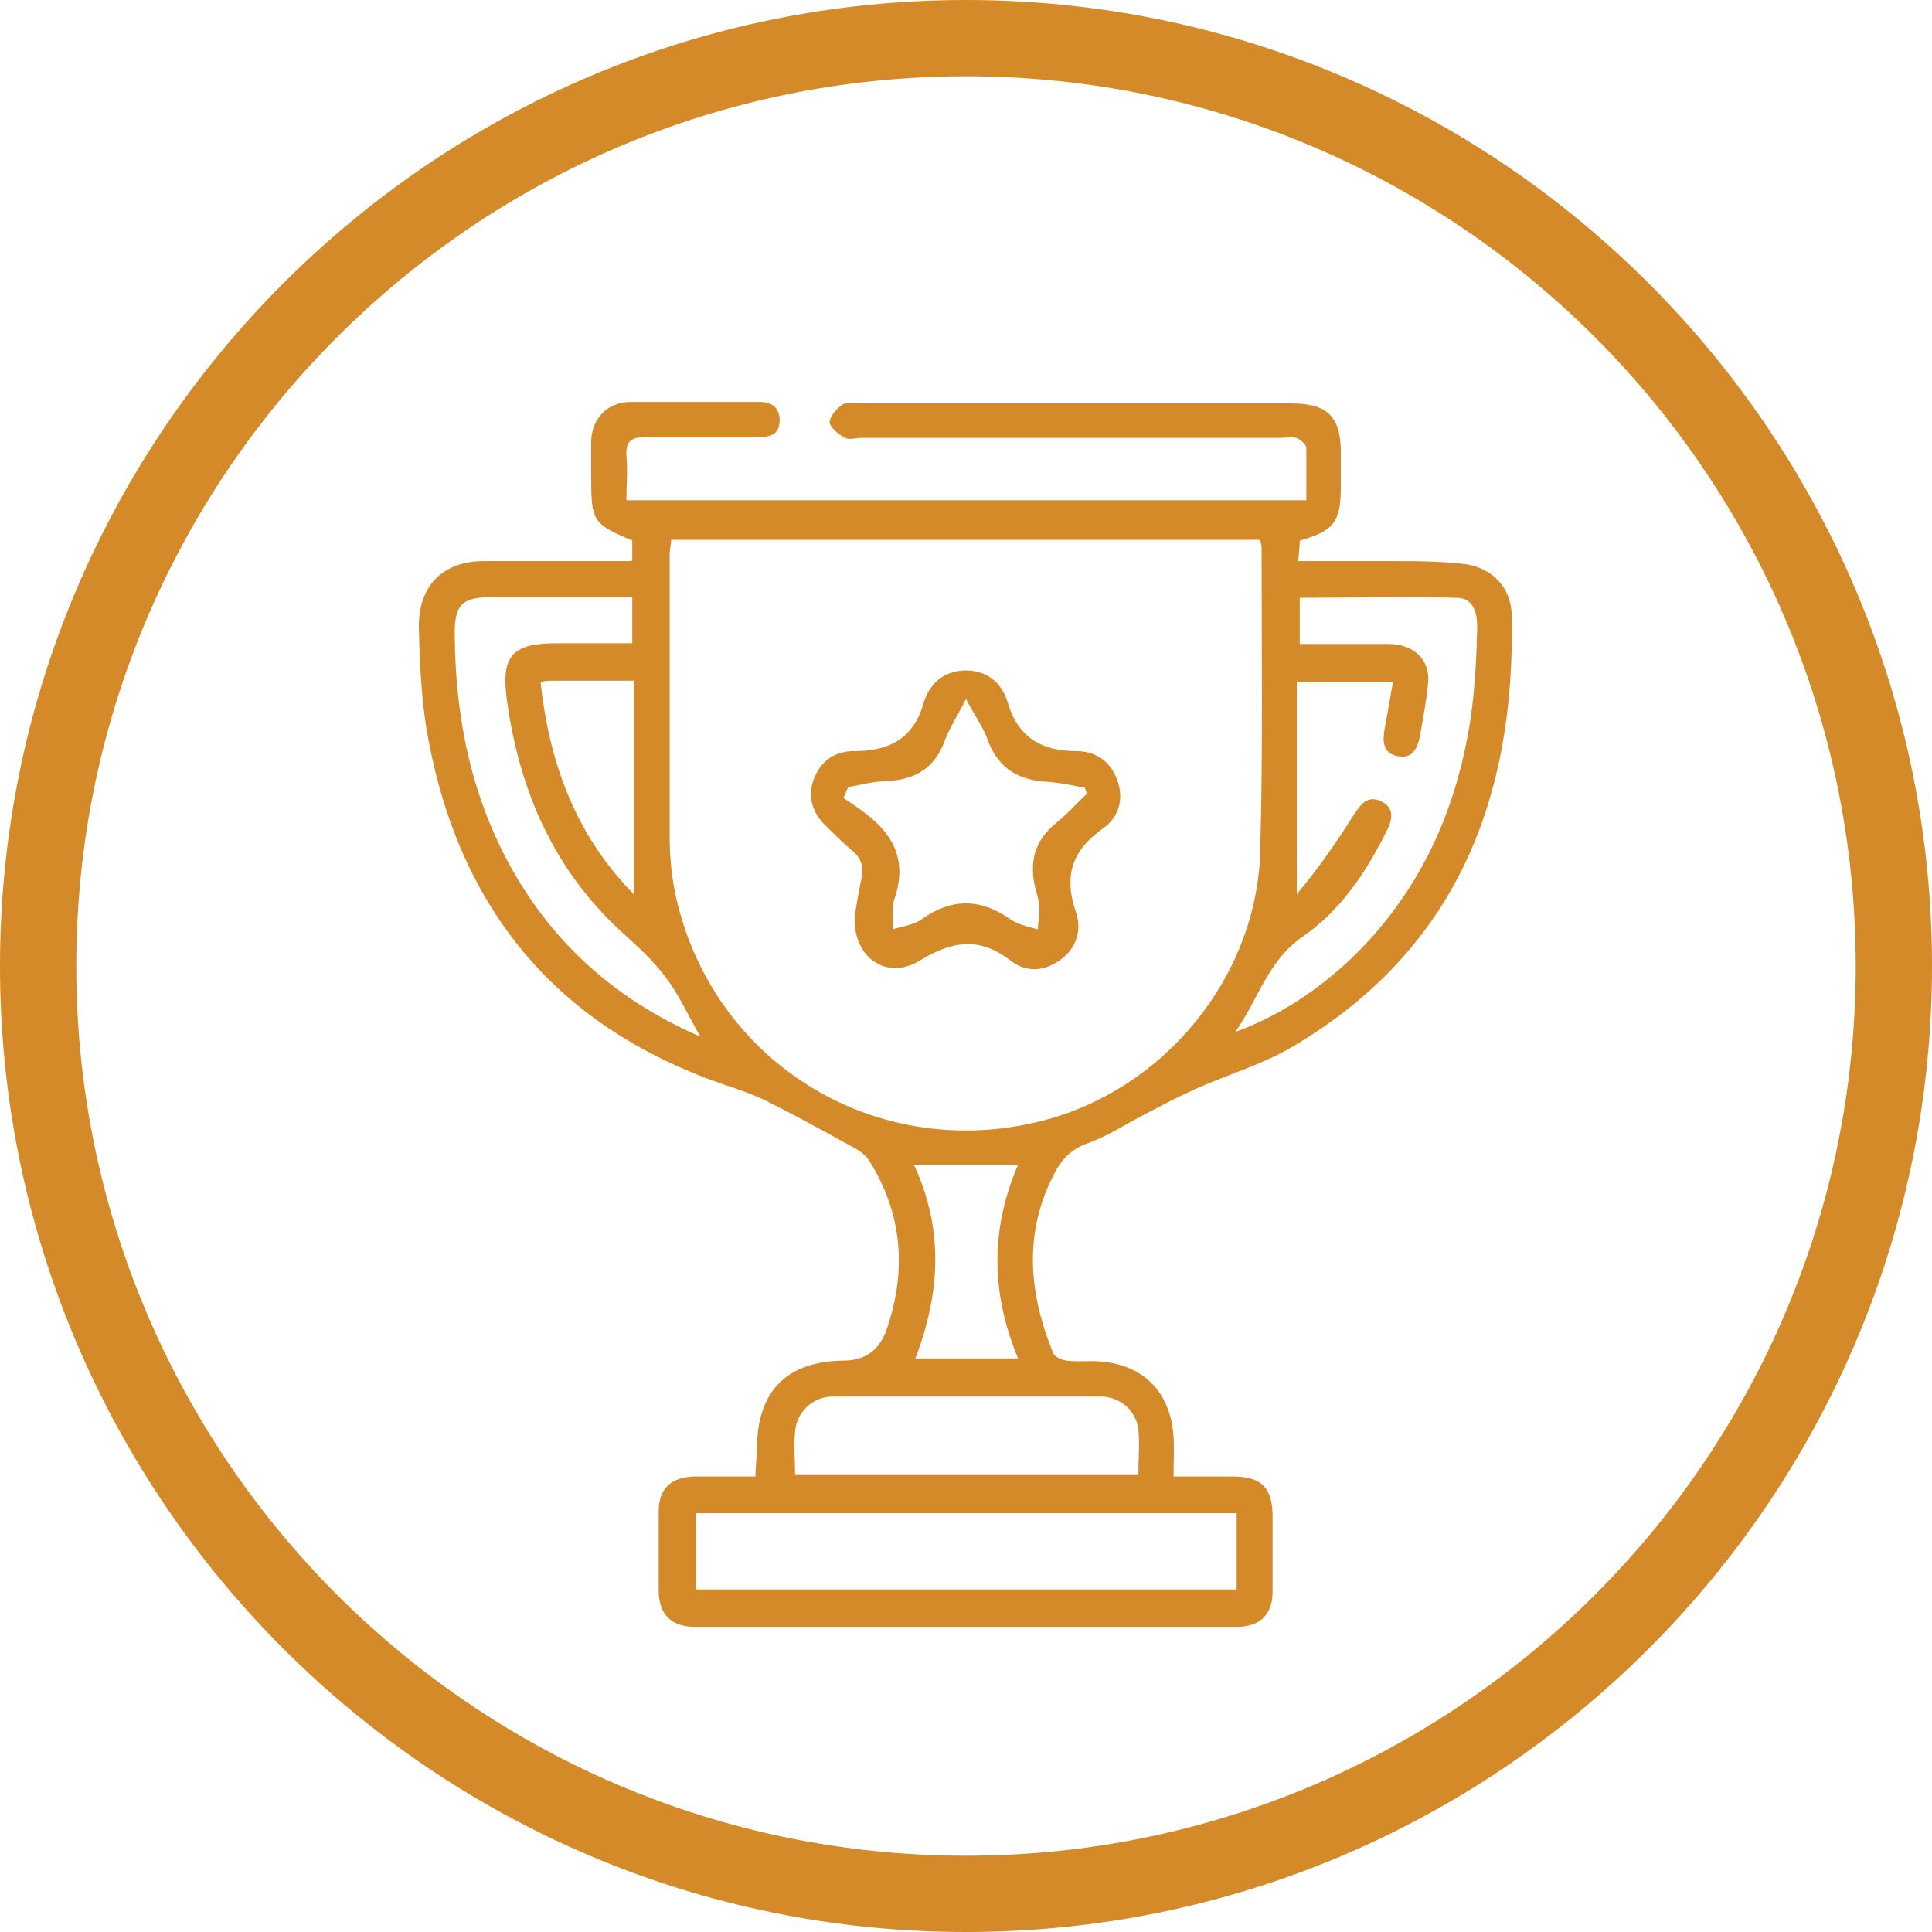
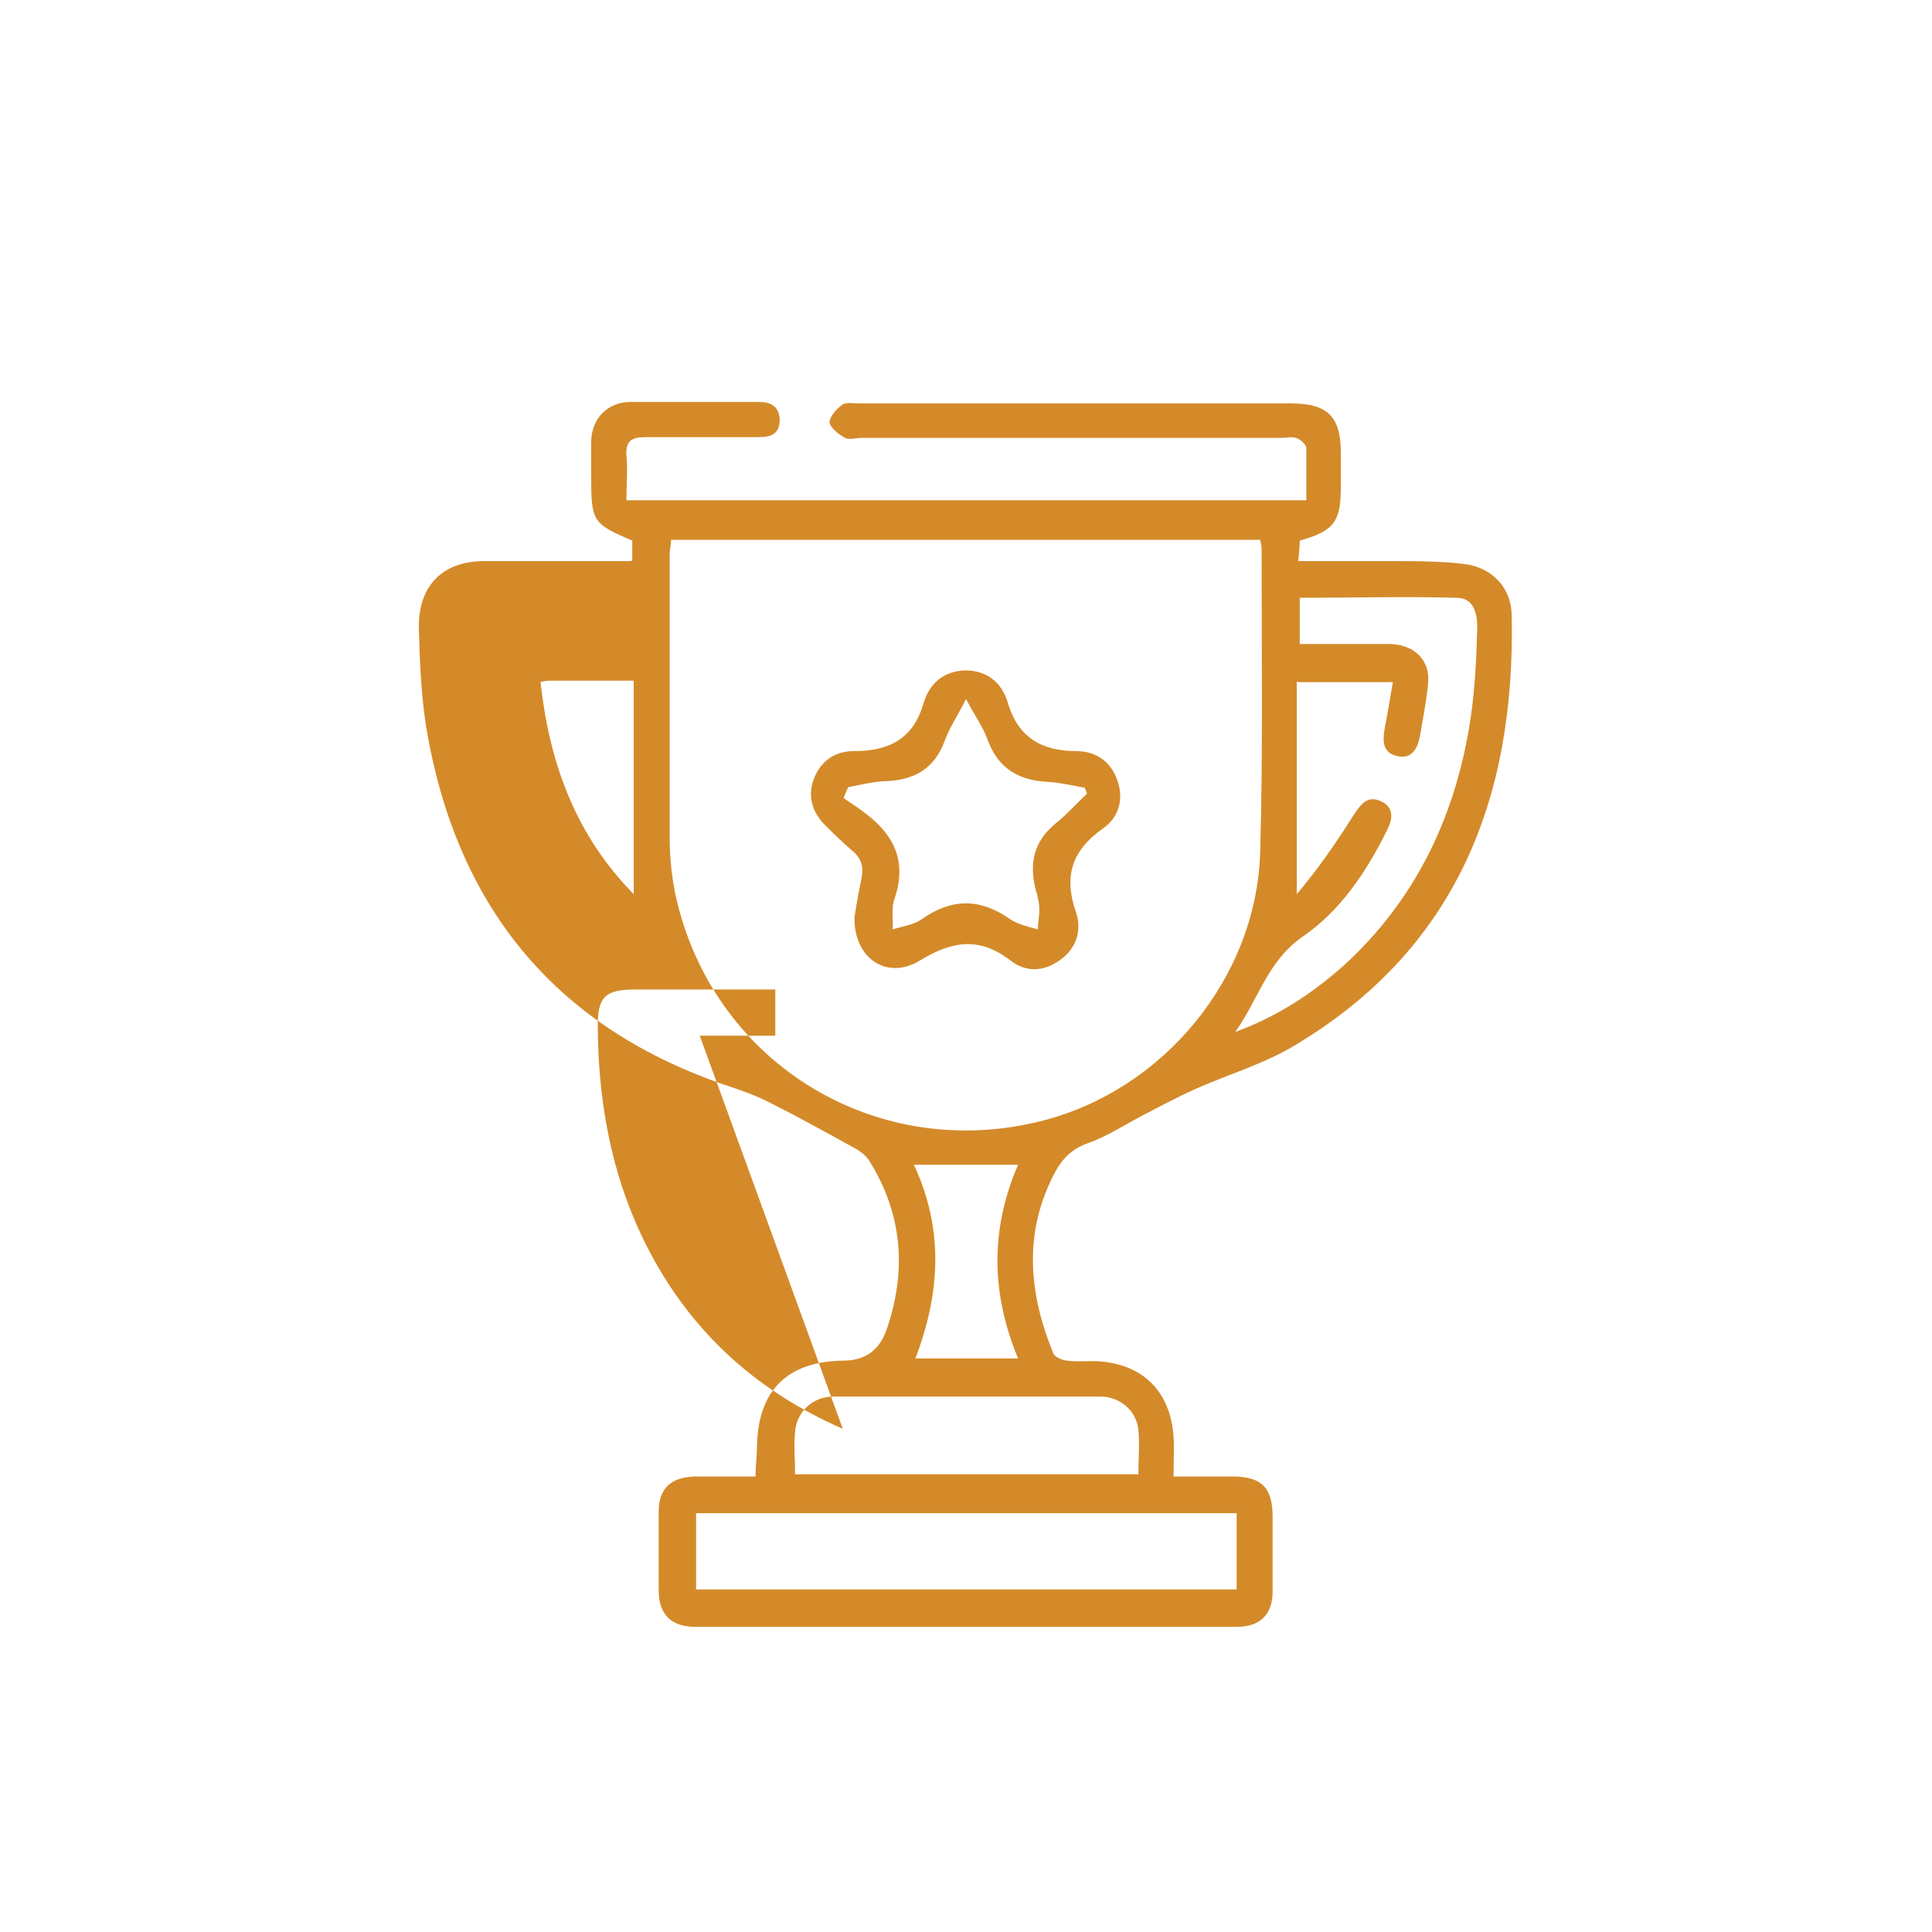
<svg xmlns="http://www.w3.org/2000/svg" id="_圖層_2" data-name="圖層 2" viewBox="0 0 26.34 26.34">
  <defs>
    <style>
      .cls-1 {
        fill: #d48a29;
      }
    </style>
  </defs>
  <g id="_圖層_1-2" data-name="圖層 1">
    <g>
-       <path class="cls-1" d="M7.37,9.3c.12,1.12.49,2.1,1.27,2.89v-2.91c-.41,0-.76,0-1.12,0-.04,0-.08,0-.16.02M13.88,15.88h-1.42c.41.88.36,1.75.02,2.64h1.4c-.37-.89-.38-1.76,0-2.64M15.52,20.1c0-.21.02-.41,0-.61-.03-.26-.25-.45-.52-.45-1.21,0-2.43,0-3.64,0-.28,0-.5.21-.52.48-.02.19,0,.38,0,.58h4.69ZM9.54,14.12c-.17-.3-.29-.57-.46-.79-.17-.23-.39-.43-.6-.62-.93-.85-1.4-1.93-1.57-3.17-.08-.6.07-.77.68-.77h1.03v-.63h-1.89c-.43,0-.54.09-.53.54.01,1.12.23,2.19.78,3.17.58,1.03,1.42,1.78,2.56,2.28M16.86,20.63h-7.37v1.04h7.37v-1.04ZM17.68,9.29v2.9c.28-.33.53-.69.77-1.07.1-.15.19-.29.39-.19.18.09.14.26.06.41-.28.56-.63,1.08-1.14,1.43-.48.33-.61.87-.92,1.3.6-.22,1.11-.56,1.57-.99.94-.9,1.45-2.02,1.64-3.29.06-.41.08-.83.09-1.24,0-.19-.05-.4-.28-.4-.71-.02-1.42,0-2.14,0v.63c.41,0,.81,0,1.21,0,.35,0,.57.22.54.53-.02.24-.07.48-.11.72-.03.16-.1.32-.3.28-.22-.04-.21-.22-.18-.39.04-.2.07-.4.11-.62h-1.29ZM9.15,7.35c0,.08-.02.14-.02.2,0,1.29,0,2.57,0,3.86,0,.29.03.59.1.88.54,2.24,2.75,3.56,4.98,2.99,1.65-.42,2.91-1.94,2.97-3.64.04-1.39.02-2.78.02-4.17,0-.03-.01-.07-.02-.11h-8.03ZM8.62,7.63v-.26c-.54-.23-.56-.26-.56-.87,0-.16,0-.31,0-.47,0-.32.22-.55.54-.55.58,0,1.16,0,1.75,0,.16,0,.27.06.28.24,0,.2-.12.24-.29.24-.51,0-1.03,0-1.54,0-.19,0-.27.05-.26.25.02.2,0,.39,0,.61h9.27c0-.24,0-.48,0-.71,0-.05-.08-.12-.14-.14-.06-.02-.14,0-.21,0h-5.71c-.08,0-.17.03-.23,0-.09-.05-.2-.14-.21-.21,0-.08.09-.18.17-.24.05-.04.15-.02.23-.02h5.89c.5,0,.68.18.68.67v.47c0,.47-.09.6-.56.73,0,.08-.01.16-.02.28.43,0,.84,0,1.26,0,.34,0,.68,0,1.01.04.38.05.64.33.64.71.05,2.48-.75,4.54-2.97,5.86-.42.25-.9.39-1.35.59-.22.1-.43.21-.64.32-.28.14-.54.32-.83.42-.21.08-.33.2-.43.38-.44.82-.37,1.65-.03,2.48.02.05.11.09.18.1.15.02.29,0,.44.01.61.04.98.42,1.02,1.03.01.16,0,.33,0,.54.28,0,.54,0,.8,0,.4,0,.55.15.55.55,0,.34,0,.68,0,1.02,0,.32-.18.48-.49.48-2.46,0-4.92,0-7.38,0-.33,0-.5-.17-.5-.5,0-.36,0-.71,0-1.07,0-.32.17-.47.49-.48.27,0,.54,0,.83,0,0-.15.02-.27.02-.4.01-.77.41-1.17,1.18-1.18q.46,0,.6-.46c.26-.78.2-1.54-.24-2.25-.05-.09-.15-.16-.25-.21-.38-.21-.76-.42-1.14-.61-.2-.1-.41-.17-.62-.24-2.33-.81-3.64-2.47-4.04-4.87-.07-.45-.09-.92-.1-1.37,0-.56.33-.89.89-.89.57,0,1.15,0,1.72,0h.29Z" />
+       <path class="cls-1" d="M7.37,9.3c.12,1.12.49,2.1,1.27,2.89v-2.91c-.41,0-.76,0-1.12,0-.04,0-.08,0-.16.02M13.88,15.88h-1.42c.41.88.36,1.75.02,2.64h1.4c-.37-.89-.38-1.76,0-2.64M15.52,20.1c0-.21.02-.41,0-.61-.03-.26-.25-.45-.52-.45-1.21,0-2.43,0-3.64,0-.28,0-.5.21-.52.48-.02.19,0,.38,0,.58h4.69ZM9.54,14.12h1.03v-.63h-1.89c-.43,0-.54.09-.53.54.01,1.12.23,2.19.78,3.17.58,1.03,1.42,1.78,2.56,2.28M16.86,20.63h-7.37v1.04h7.37v-1.04ZM17.68,9.29v2.9c.28-.33.53-.69.77-1.07.1-.15.19-.29.39-.19.18.09.14.26.06.41-.28.56-.63,1.08-1.14,1.43-.48.33-.61.87-.92,1.3.6-.22,1.11-.56,1.57-.99.94-.9,1.45-2.02,1.64-3.29.06-.41.08-.83.09-1.24,0-.19-.05-.4-.28-.4-.71-.02-1.42,0-2.14,0v.63c.41,0,.81,0,1.21,0,.35,0,.57.22.54.53-.02.24-.07.48-.11.72-.03.16-.1.32-.3.28-.22-.04-.21-.22-.18-.39.04-.2.07-.4.11-.62h-1.29ZM9.15,7.35c0,.08-.02.14-.02.2,0,1.29,0,2.57,0,3.86,0,.29.03.59.1.88.54,2.24,2.75,3.56,4.98,2.99,1.65-.42,2.91-1.94,2.97-3.64.04-1.39.02-2.78.02-4.17,0-.03-.01-.07-.02-.11h-8.03ZM8.62,7.63v-.26c-.54-.23-.56-.26-.56-.87,0-.16,0-.31,0-.47,0-.32.22-.55.54-.55.58,0,1.16,0,1.75,0,.16,0,.27.06.28.24,0,.2-.12.24-.29.24-.51,0-1.03,0-1.54,0-.19,0-.27.05-.26.25.02.2,0,.39,0,.61h9.27c0-.24,0-.48,0-.71,0-.05-.08-.12-.14-.14-.06-.02-.14,0-.21,0h-5.71c-.08,0-.17.03-.23,0-.09-.05-.2-.14-.21-.21,0-.08.09-.18.17-.24.05-.04.15-.02.23-.02h5.89c.5,0,.68.18.68.67v.47c0,.47-.09.6-.56.73,0,.08-.01.16-.02.28.43,0,.84,0,1.26,0,.34,0,.68,0,1.01.04.38.05.64.33.64.71.05,2.48-.75,4.54-2.97,5.86-.42.25-.9.39-1.35.59-.22.1-.43.21-.64.32-.28.14-.54.32-.83.42-.21.08-.33.2-.43.38-.44.82-.37,1.65-.03,2.48.02.05.11.09.18.1.15.02.29,0,.44.01.61.04.98.42,1.02,1.03.01.16,0,.33,0,.54.28,0,.54,0,.8,0,.4,0,.55.15.55.55,0,.34,0,.68,0,1.02,0,.32-.18.48-.49.48-2.46,0-4.92,0-7.38,0-.33,0-.5-.17-.5-.5,0-.36,0-.71,0-1.07,0-.32.17-.47.49-.48.27,0,.54,0,.83,0,0-.15.02-.27.02-.4.01-.77.41-1.17,1.18-1.18q.46,0,.6-.46c.26-.78.2-1.54-.24-2.25-.05-.09-.15-.16-.25-.21-.38-.21-.76-.42-1.14-.61-.2-.1-.41-.17-.62-.24-2.33-.81-3.64-2.47-4.04-4.87-.07-.45-.09-.92-.1-1.37,0-.56.33-.89.89-.89.57,0,1.15,0,1.72,0h.29Z" />
      <path class="cls-1" d="M11.56,10.74s-.04.09-.06.14c.1.07.2.13.3.21.4.3.57.67.39,1.18-.04.12-.01.27-.02.4.13-.04.29-.06.4-.14.41-.29.8-.28,1.2,0,.04.03.09.05.14.07.08.03.16.05.24.07,0-.09.02-.17.02-.26,0-.09-.02-.19-.05-.28-.09-.36-.03-.66.28-.91.15-.12.28-.27.42-.4-.01-.03-.02-.05-.03-.08-.17-.03-.33-.07-.5-.08-.39-.02-.67-.17-.82-.56-.06-.18-.18-.34-.3-.57-.12.24-.23.4-.29.57-.14.38-.41.53-.79.55-.17,0-.35.05-.52.08M11.65,12.5c.02-.12.05-.31.09-.5.04-.17.01-.3-.13-.41-.13-.11-.26-.24-.38-.36-.17-.18-.22-.4-.13-.62.09-.23.27-.36.52-.37,0,0,.02,0,.03,0,.46,0,.8-.16.94-.65.08-.27.27-.44.57-.45.3,0,.5.17.58.44.14.48.47.66.93.66.27,0,.47.14.56.39.1.27.02.52-.2.67-.42.3-.53.65-.36,1.14.08.24.01.49-.22.65-.22.16-.47.17-.68,0-.42-.32-.79-.26-1.22,0-.44.28-.91-.01-.9-.58" />
-       <path class="cls-1" d="M13.17,26.34C5.91,26.34,0,20.43,0,13.17S5.91,0,13.17,0s13.17,5.91,13.17,13.17-5.91,13.17-13.17,13.17ZM13.17,1.04C6.48,1.04,1.04,6.48,1.04,13.17s5.44,12.13,12.13,12.13,12.13-5.44,12.13-12.13S19.86,1.04,13.17,1.04Z" />
    </g>
  </g>
</svg>